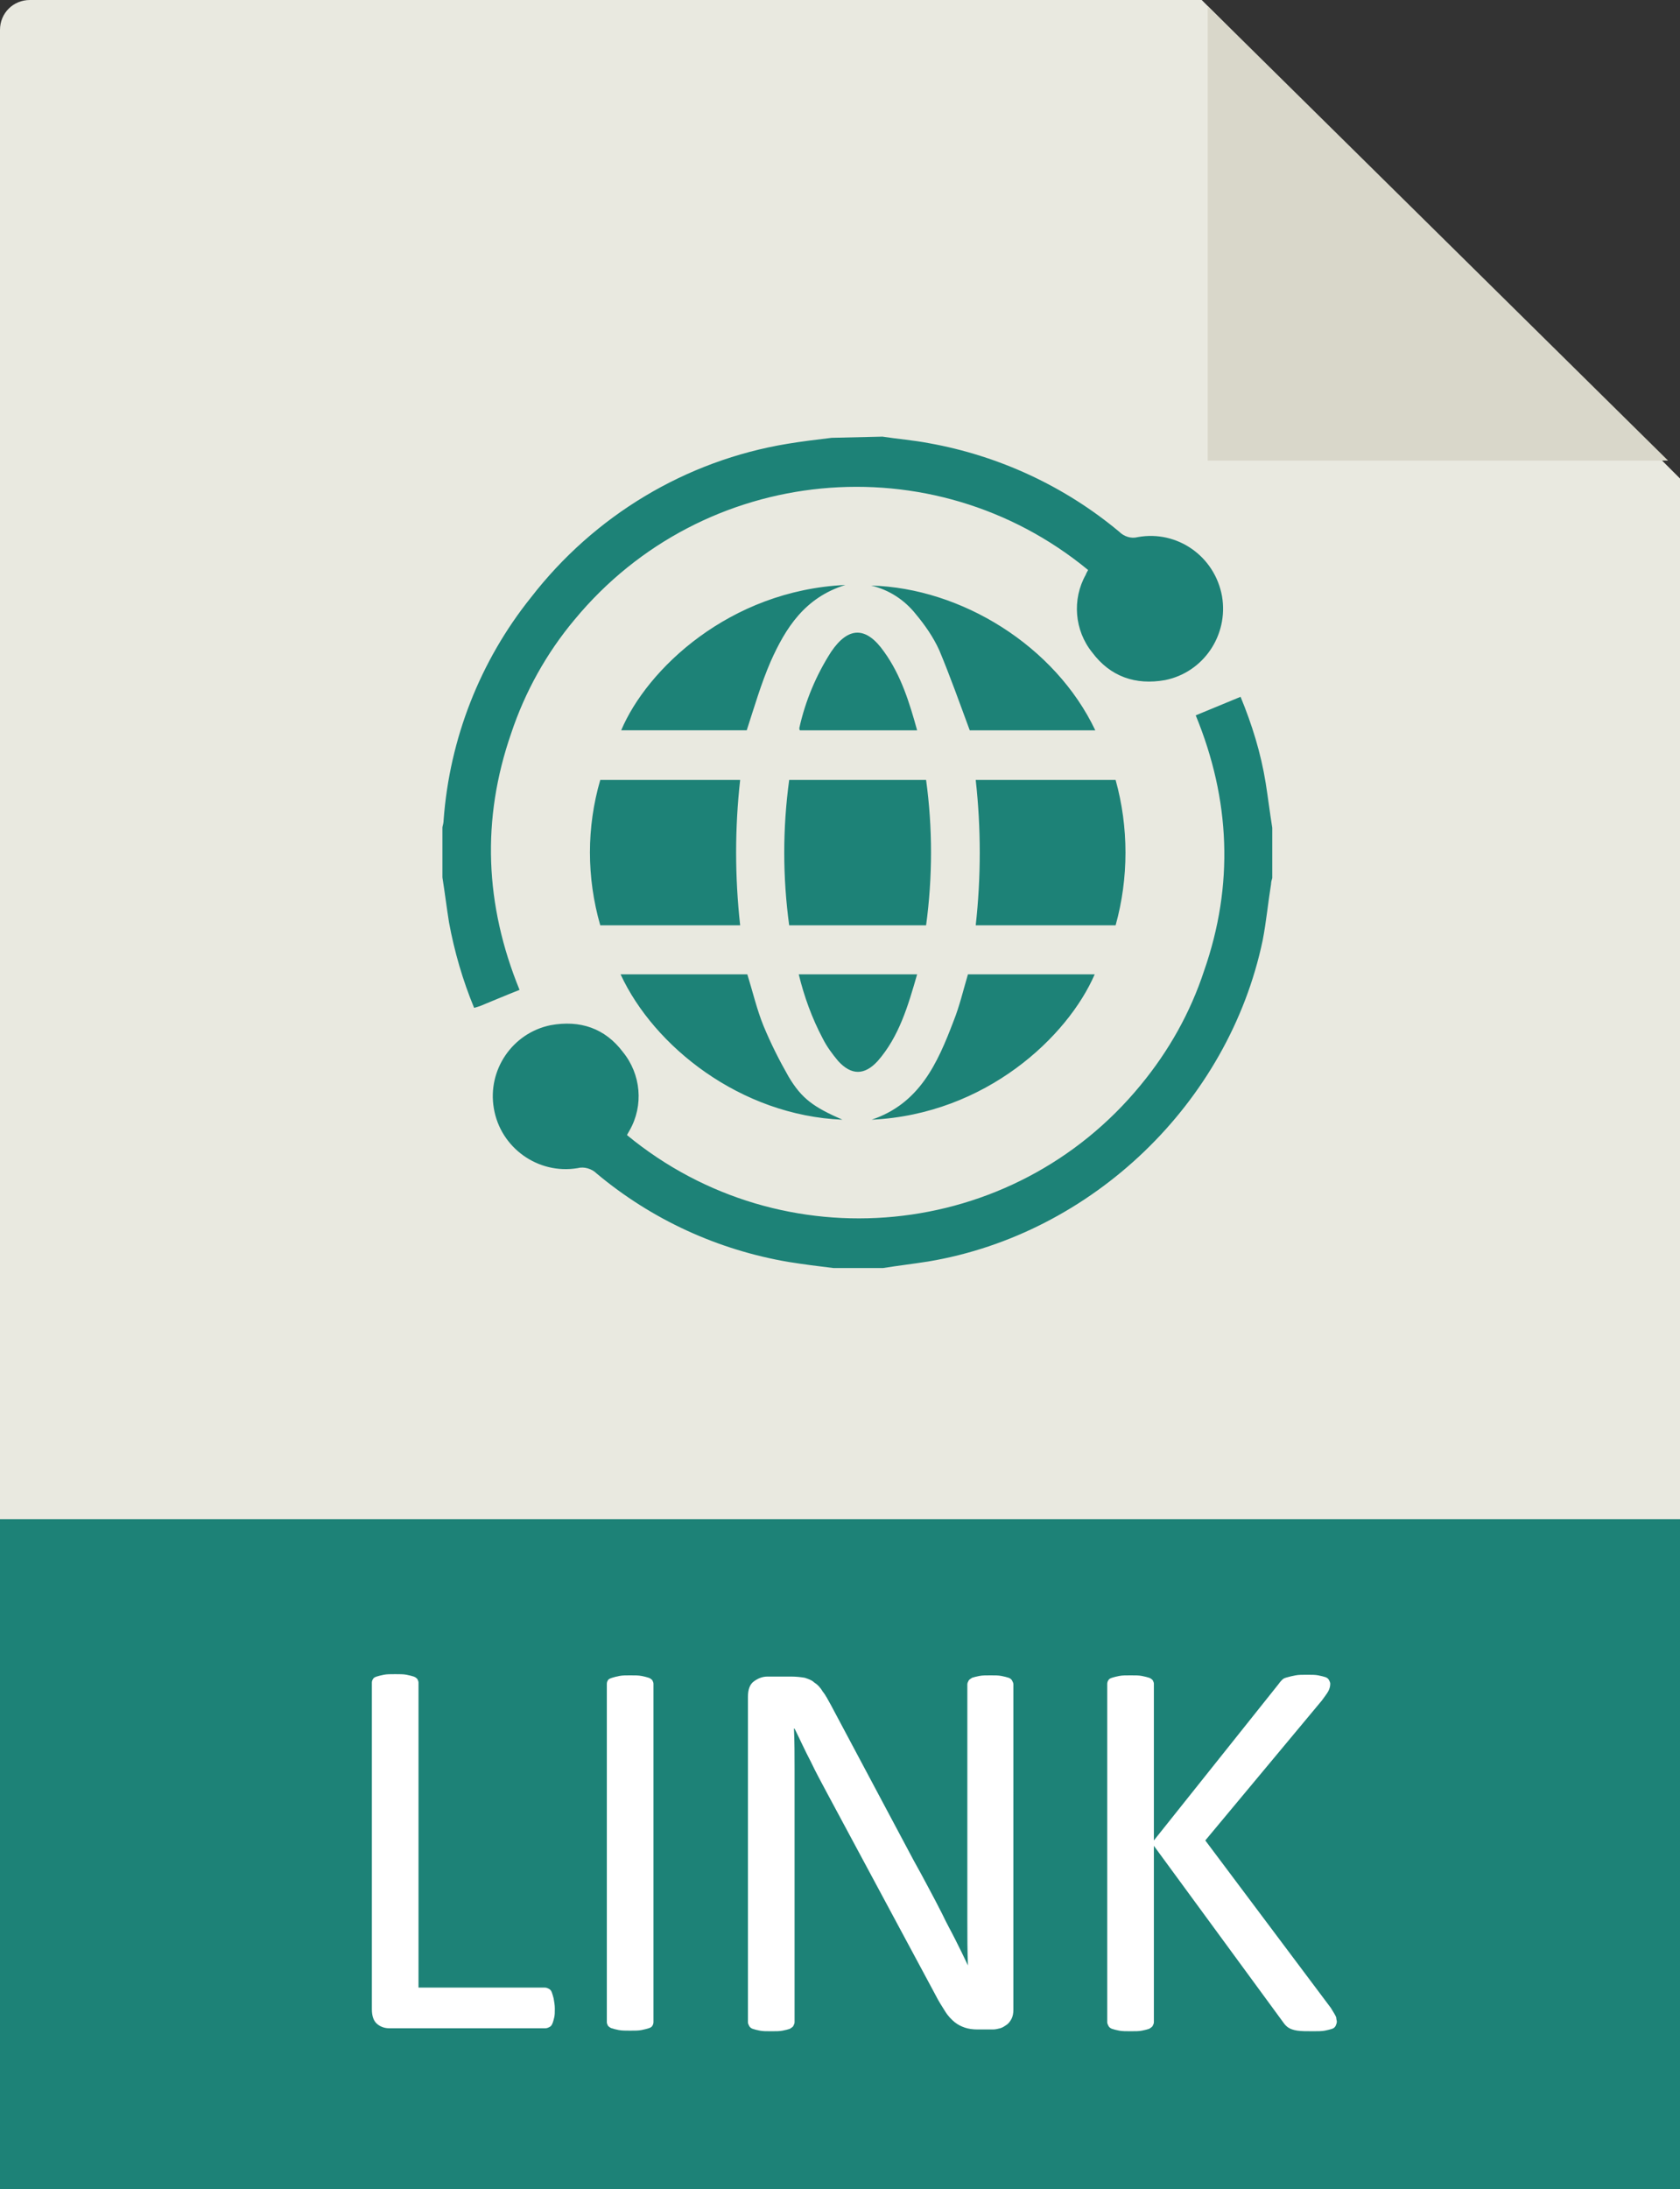
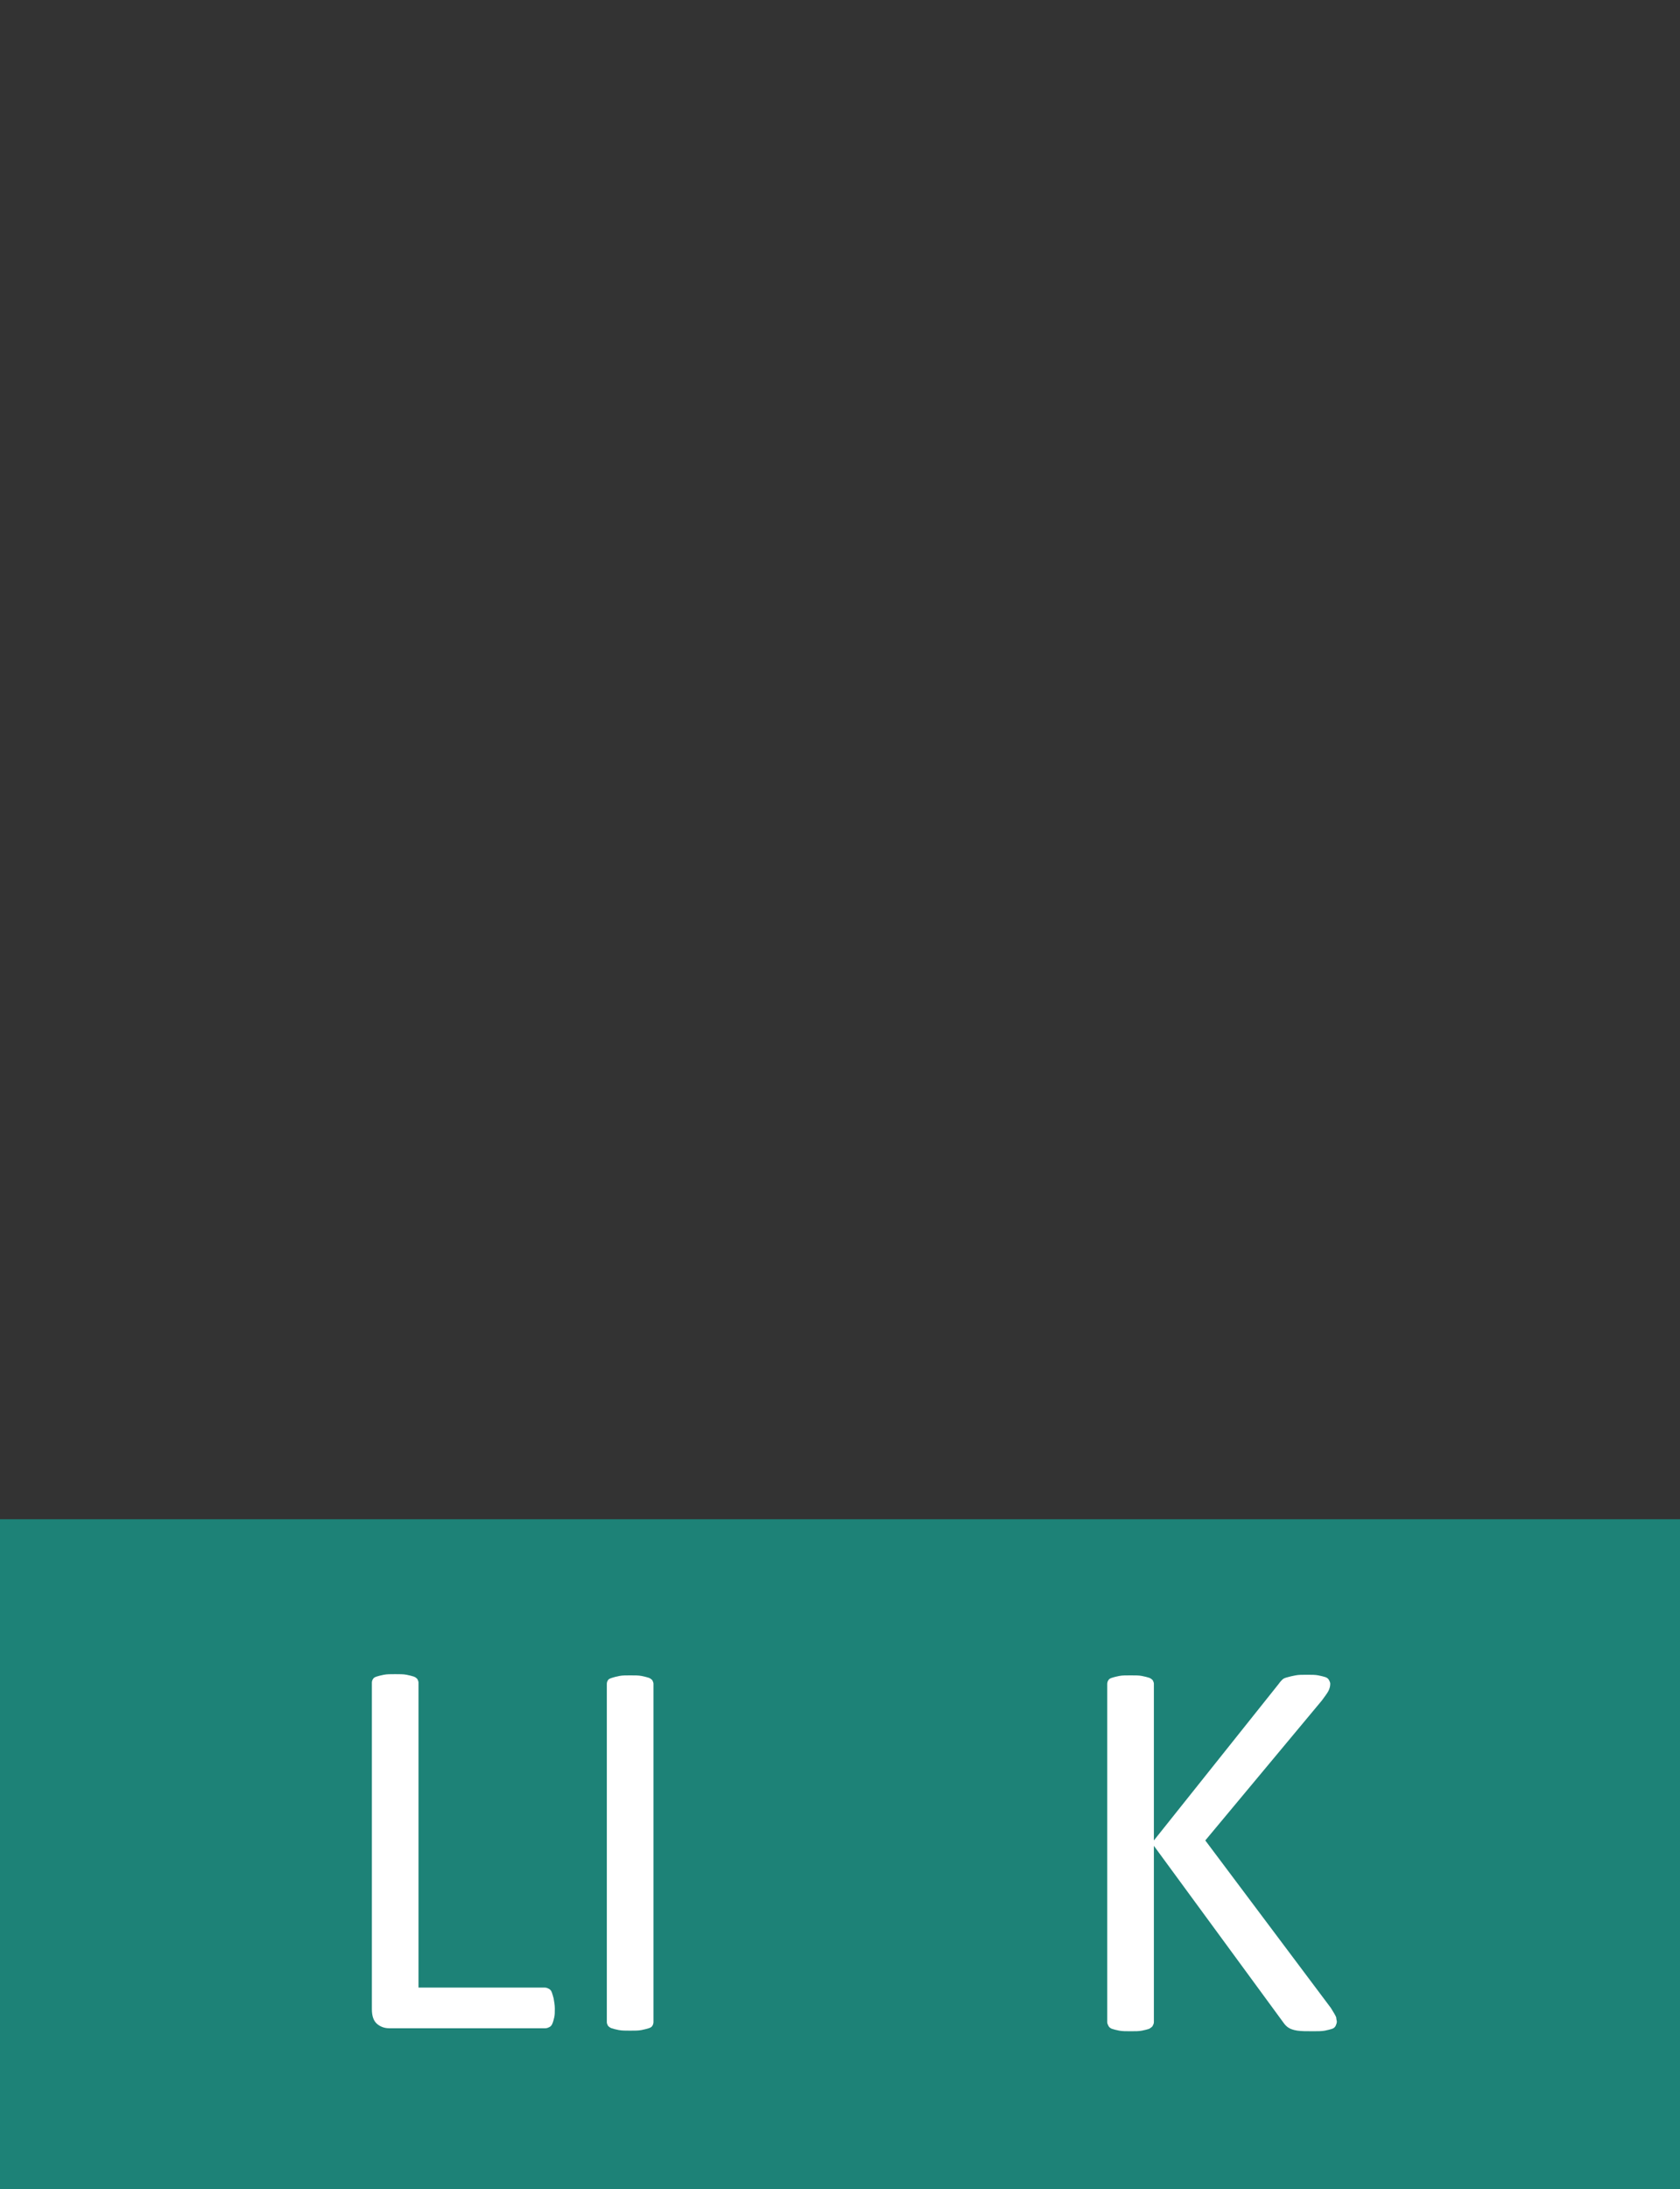
<svg xmlns="http://www.w3.org/2000/svg" version="1.1" id="ic_filetype_link" x="0px" y="0px" viewBox="0 0 281 366" style="enable-background:new 0 0 281 366;" xml:space="preserve">
  <rect x="0" y="0" width="281" height="366" fill="#333333" stroke="none" />
  <style type="text/css">
	.st0{fill:#E9E9E0;}
	.st1{fill:#1D8277;}
	.st2{fill:#D9D7CA;}
	.st3{enable-background:new    ;}
	.st4{fill:#FFFFFF;}
</style>
-   <path id="Rounded_Rectangle_1" class="st0" d="M281,80v281c0,2.8-2.2,5-5,5H5c-2.8,0-5-2.2-5-5V5c0-2.8,2.2-5,5-5h196L281,80z" />
  <rect id="Rounded_Rectangle_1_copy" y="254" class="st1" width="281" height="112" />
-   <path class="st2" d="M202,1v76h77L202,1z" />
-   <path class="st1" d="M147.6,73c2.6,0.4,5.2,0.6,7.8,1.1c11.7,2.1,22.7,7.2,31.8,14.8c0.8,0.8,2,1.2,3.1,0.9  c6.6-1.2,12.9,3.2,14.1,9.9c1.1,6.5-3.1,12.7-9.5,14c-5,0.9-9.2-0.6-12.2-4.6c-3-3.7-3.4-8.9-1.1-13c0.1-0.3,0.3-0.6,0.4-0.8  c-26-21.4-64.4-17.7-85.9,8.3c-4.7,5.6-8.3,12.1-10.6,19c-5,14.4-4.4,28.7,1.4,42.9c-2.3,0.9-4.4,1.8-6.6,2.7  c-0.3,0.1-0.6,0.2-1,0.3c-1.9-4.6-3.3-9.4-4.2-14.3c-0.4-2.5-0.7-5-1.1-7.5v-8.4c0.1-0.4,0.2-0.8,0.2-1.2c1-13.6,6.1-26.6,14.6-37.2  c10.6-13.7,25.9-22.9,42.9-25.7c2.4-0.4,4.9-0.7,7.4-1L147.6,73L147.6,73z M139.4,212c-2.5-0.3-4.9-0.6-7.4-1  c-11.9-2-23-7.1-32.2-14.8c-0.8-0.8-2.1-1.2-3.2-0.9c-6.6,1.1-12.9-3.4-14-10c-1.1-6.4,3.1-12.6,9.5-13.9c4.9-0.9,9.1,0.5,12.1,4.5  c3,3.7,3.5,8.9,1.1,13.1c-0.1,0.2-0.3,0.5-0.4,0.7c0,0,0,0.1,0,0.1c26,21.4,64.5,17.7,85.9-8.4c4.7-5.7,8.3-12.1,10.6-19.1  c5-14.3,4.4-28.6-1.4-42.7l7.5-3.1c1.9,4.6,3.4,9.4,4.2,14.4c0.4,2.5,0.7,5,1.1,7.5v8.4c-0.1,0.3-0.2,0.7-0.2,1  c-0.5,3.1-0.8,6.3-1.4,9.4c-5.7,27.2-28.5,49.1-55.9,53.7c-2.5,0.4-5.1,0.7-7.6,1.1L139.4,212L139.4,212z M123.8,154.7h-23.4  c-2.3-8-2.3-16.4,0-24.3h23.4C122.9,138.4,122.9,146.6,123.8,154.7z M163.2,154.7c0.9-8.1,0.9-16.2,0-24.3h23.4  c2.2,7.9,2.2,16.4,0,24.3H163.2L163.2,154.7z M154.9,154.7h-22.9c-1.1-8.1-1.1-16.2,0-24.3h22.9C156,138.4,156,146.6,154.9,154.7  L154.9,154.7z M162.2,122.1c-1.7-4.6-3.3-9.1-5.1-13.4c-1-2.2-2.4-4.2-3.9-6c-1.9-2.4-4.5-4.1-7.5-4.8c15.1,0.4,30.8,10.1,37.5,24.2  L162.2,122.1L162.2,122.1z M161.9,162.9h21.2c-4.5,10.4-18.2,23.4-37.3,24.3c8-2.7,11-9.4,13.7-16.5  C160.5,168.2,161.1,165.6,161.9,162.9z M141.4,97.8c-6.8,2.1-10,7.2-12.5,12.8c-1.6,3.7-2.7,7.5-4,11.5h-21  C108.2,111.9,122,98.7,141.4,97.8z M103.8,162.9h21.2c0.9,2.9,1.6,5.9,2.7,8.6c1.2,2.9,2.6,5.7,4.2,8.5c2.2,3.7,4.2,5.1,9,7.2  C123.9,186.5,109.4,175,103.8,162.9L103.8,162.9z M153.4,122.1h-19.6c-0.1-0.1-0.1-0.2-0.1-0.4c1-4.5,2.8-8.8,5.3-12.7  c2.9-4.3,5.9-4.3,8.9,0C150.7,112.9,152.1,117.4,153.4,122.1L153.4,122.1z M133.6,162.9h19.8c-1.5,5.2-3,10.4-6.6,14.5  c-2.2,2.4-4.4,2.4-6.6,0c-1-1.2-1.9-2.4-2.6-3.8C135.8,170.2,134.5,166.6,133.6,162.9L133.6,162.9z" />
  <g class="st3">
    <path class="st4" d="M92.8,335.8c0,0.6,0,1.1-0.1,1.5c-0.1,0.4-0.2,0.8-0.3,1c-0.1,0.3-0.3,0.5-0.5,0.6c-0.2,0.1-0.4,0.2-0.7,0.2   H65.1c-0.7,0-1.4-0.2-2-0.7c-0.6-0.5-0.9-1.3-0.9-2.5v-54.6c0-0.2,0.1-0.5,0.2-0.6c0.1-0.2,0.3-0.3,0.6-0.4   c0.3-0.1,0.7-0.2,1.2-0.3c0.5-0.1,1.1-0.1,1.9-0.1c0.8,0,1.4,0,1.9,0.1c0.5,0.1,0.9,0.2,1.2,0.3c0.3,0.1,0.5,0.3,0.6,0.4   c0.1,0.2,0.2,0.4,0.2,0.6v51h21.1c0.3,0,0.5,0.1,0.7,0.2c0.2,0.1,0.4,0.3,0.5,0.6c0.1,0.3,0.2,0.6,0.3,1   C92.7,334.7,92.8,335.2,92.8,335.8z" />
    <path class="st4" d="M109.3,338.1c0,0.2-0.1,0.5-0.2,0.6c-0.1,0.2-0.3,0.3-0.6,0.4c-0.3,0.1-0.7,0.2-1.2,0.3   c-0.5,0.1-1.1,0.1-1.9,0.1c-0.7,0-1.4,0-1.9-0.1c-0.5-0.1-0.9-0.2-1.2-0.3c-0.3-0.1-0.5-0.3-0.6-0.4c-0.1-0.2-0.2-0.4-0.2-0.6   v-56.6c0-0.2,0.1-0.5,0.2-0.6c0.1-0.2,0.4-0.3,0.7-0.4c0.3-0.1,0.7-0.2,1.2-0.3c0.5-0.1,1.1-0.1,1.8-0.1c0.8,0,1.4,0,1.9,0.1   c0.5,0.1,0.9,0.2,1.2,0.3c0.3,0.1,0.5,0.3,0.6,0.4c0.1,0.2,0.2,0.4,0.2,0.6V338.1z" />
-     <path class="st4" d="M169.5,336c0,0.6-0.1,1.1-0.3,1.5c-0.2,0.4-0.5,0.8-0.8,1s-0.7,0.5-1.1,0.6c-0.4,0.1-0.8,0.2-1.2,0.2h-2.6   c-0.8,0-1.5-0.1-2.1-0.3c-0.6-0.2-1.2-0.5-1.7-0.9s-1.1-1-1.6-1.8c-0.5-0.8-1.1-1.7-1.7-2.9l-18-33.5c-0.9-1.7-1.9-3.5-2.8-5.4   c-1-1.9-1.8-3.7-2.7-5.5h-0.1c0.1,2.2,0.1,4.4,0.1,6.7c0,2.3,0,4.5,0,6.8v35.6c0,0.2-0.1,0.4-0.2,0.6c-0.1,0.2-0.3,0.3-0.6,0.5   c-0.3,0.1-0.7,0.2-1.2,0.3c-0.5,0.1-1.1,0.1-1.9,0.1c-0.8,0-1.4,0-1.9-0.1c-0.5-0.1-0.9-0.2-1.2-0.3c-0.3-0.1-0.5-0.3-0.6-0.5   c-0.1-0.2-0.2-0.4-0.2-0.6v-54.4c0-1.2,0.3-2.1,1-2.6c0.7-0.5,1.4-0.8,2.3-0.8h3.9c0.9,0,1.7,0.1,2.3,0.2c0.6,0.2,1.2,0.4,1.6,0.8   c0.5,0.3,1,0.8,1.4,1.5c0.5,0.6,0.9,1.4,1.4,2.3l13.8,25.9c0.9,1.6,1.7,3.1,2.5,4.6c0.8,1.5,1.6,3,2.3,4.4c0.7,1.5,1.5,2.9,2.2,4.3   c0.7,1.4,1.4,2.8,2.1,4.3h0c-0.1-2.4-0.1-4.9-0.1-7.5c0-2.6,0-5.1,0-7.5v-32c0-0.2,0.1-0.4,0.2-0.6c0.1-0.2,0.3-0.3,0.6-0.5   c0.3-0.1,0.7-0.2,1.2-0.3c0.5-0.1,1.1-0.1,1.9-0.1c0.7,0,1.3,0,1.8,0.1c0.5,0.1,0.9,0.2,1.2,0.3s0.5,0.3,0.6,0.5   c0.1,0.2,0.2,0.4,0.2,0.6V336z" />
    <path class="st4" d="M223.6,338c0,0.2-0.1,0.5-0.2,0.7c-0.1,0.2-0.3,0.4-0.6,0.5c-0.3,0.1-0.7,0.2-1.2,0.3c-0.5,0.1-1.2,0.1-2,0.1   c-1.1,0-1.9,0-2.6-0.1c-0.7-0.1-1.2-0.3-1.5-0.5s-0.6-0.5-0.8-0.8L193,308.6v29.5c0,0.2-0.1,0.4-0.2,0.6c-0.1,0.2-0.3,0.3-0.6,0.5   c-0.3,0.1-0.7,0.2-1.2,0.3c-0.5,0.1-1.1,0.1-1.9,0.1c-0.7,0-1.4,0-1.9-0.1c-0.5-0.1-0.9-0.2-1.2-0.3c-0.3-0.1-0.5-0.3-0.6-0.5   c-0.1-0.2-0.2-0.4-0.2-0.6v-56.6c0-0.2,0.1-0.5,0.2-0.6c0.1-0.2,0.3-0.3,0.6-0.4c0.3-0.1,0.7-0.2,1.2-0.3c0.5-0.1,1.1-0.1,1.9-0.1   c0.8,0,1.4,0,1.9,0.1c0.5,0.1,0.9,0.2,1.2,0.3c0.3,0.1,0.5,0.3,0.6,0.4c0.1,0.2,0.2,0.4,0.2,0.6v26.2l20.9-26.2   c0.2-0.3,0.4-0.5,0.6-0.7c0.2-0.2,0.5-0.3,0.9-0.4c0.3-0.1,0.8-0.2,1.3-0.3s1.1-0.1,1.9-0.1c0.8,0,1.4,0,1.9,0.1   c0.5,0.1,0.9,0.2,1.2,0.3c0.3,0.1,0.5,0.3,0.6,0.5c0.1,0.2,0.2,0.4,0.2,0.6c0,0.4-0.1,0.8-0.3,1.2c-0.2,0.4-0.6,0.9-1.1,1.6   l-19.5,23.4l21,28c0.5,0.8,0.8,1.3,0.9,1.6C223.5,337.6,223.6,337.8,223.6,338z" />
  </g>
</svg>